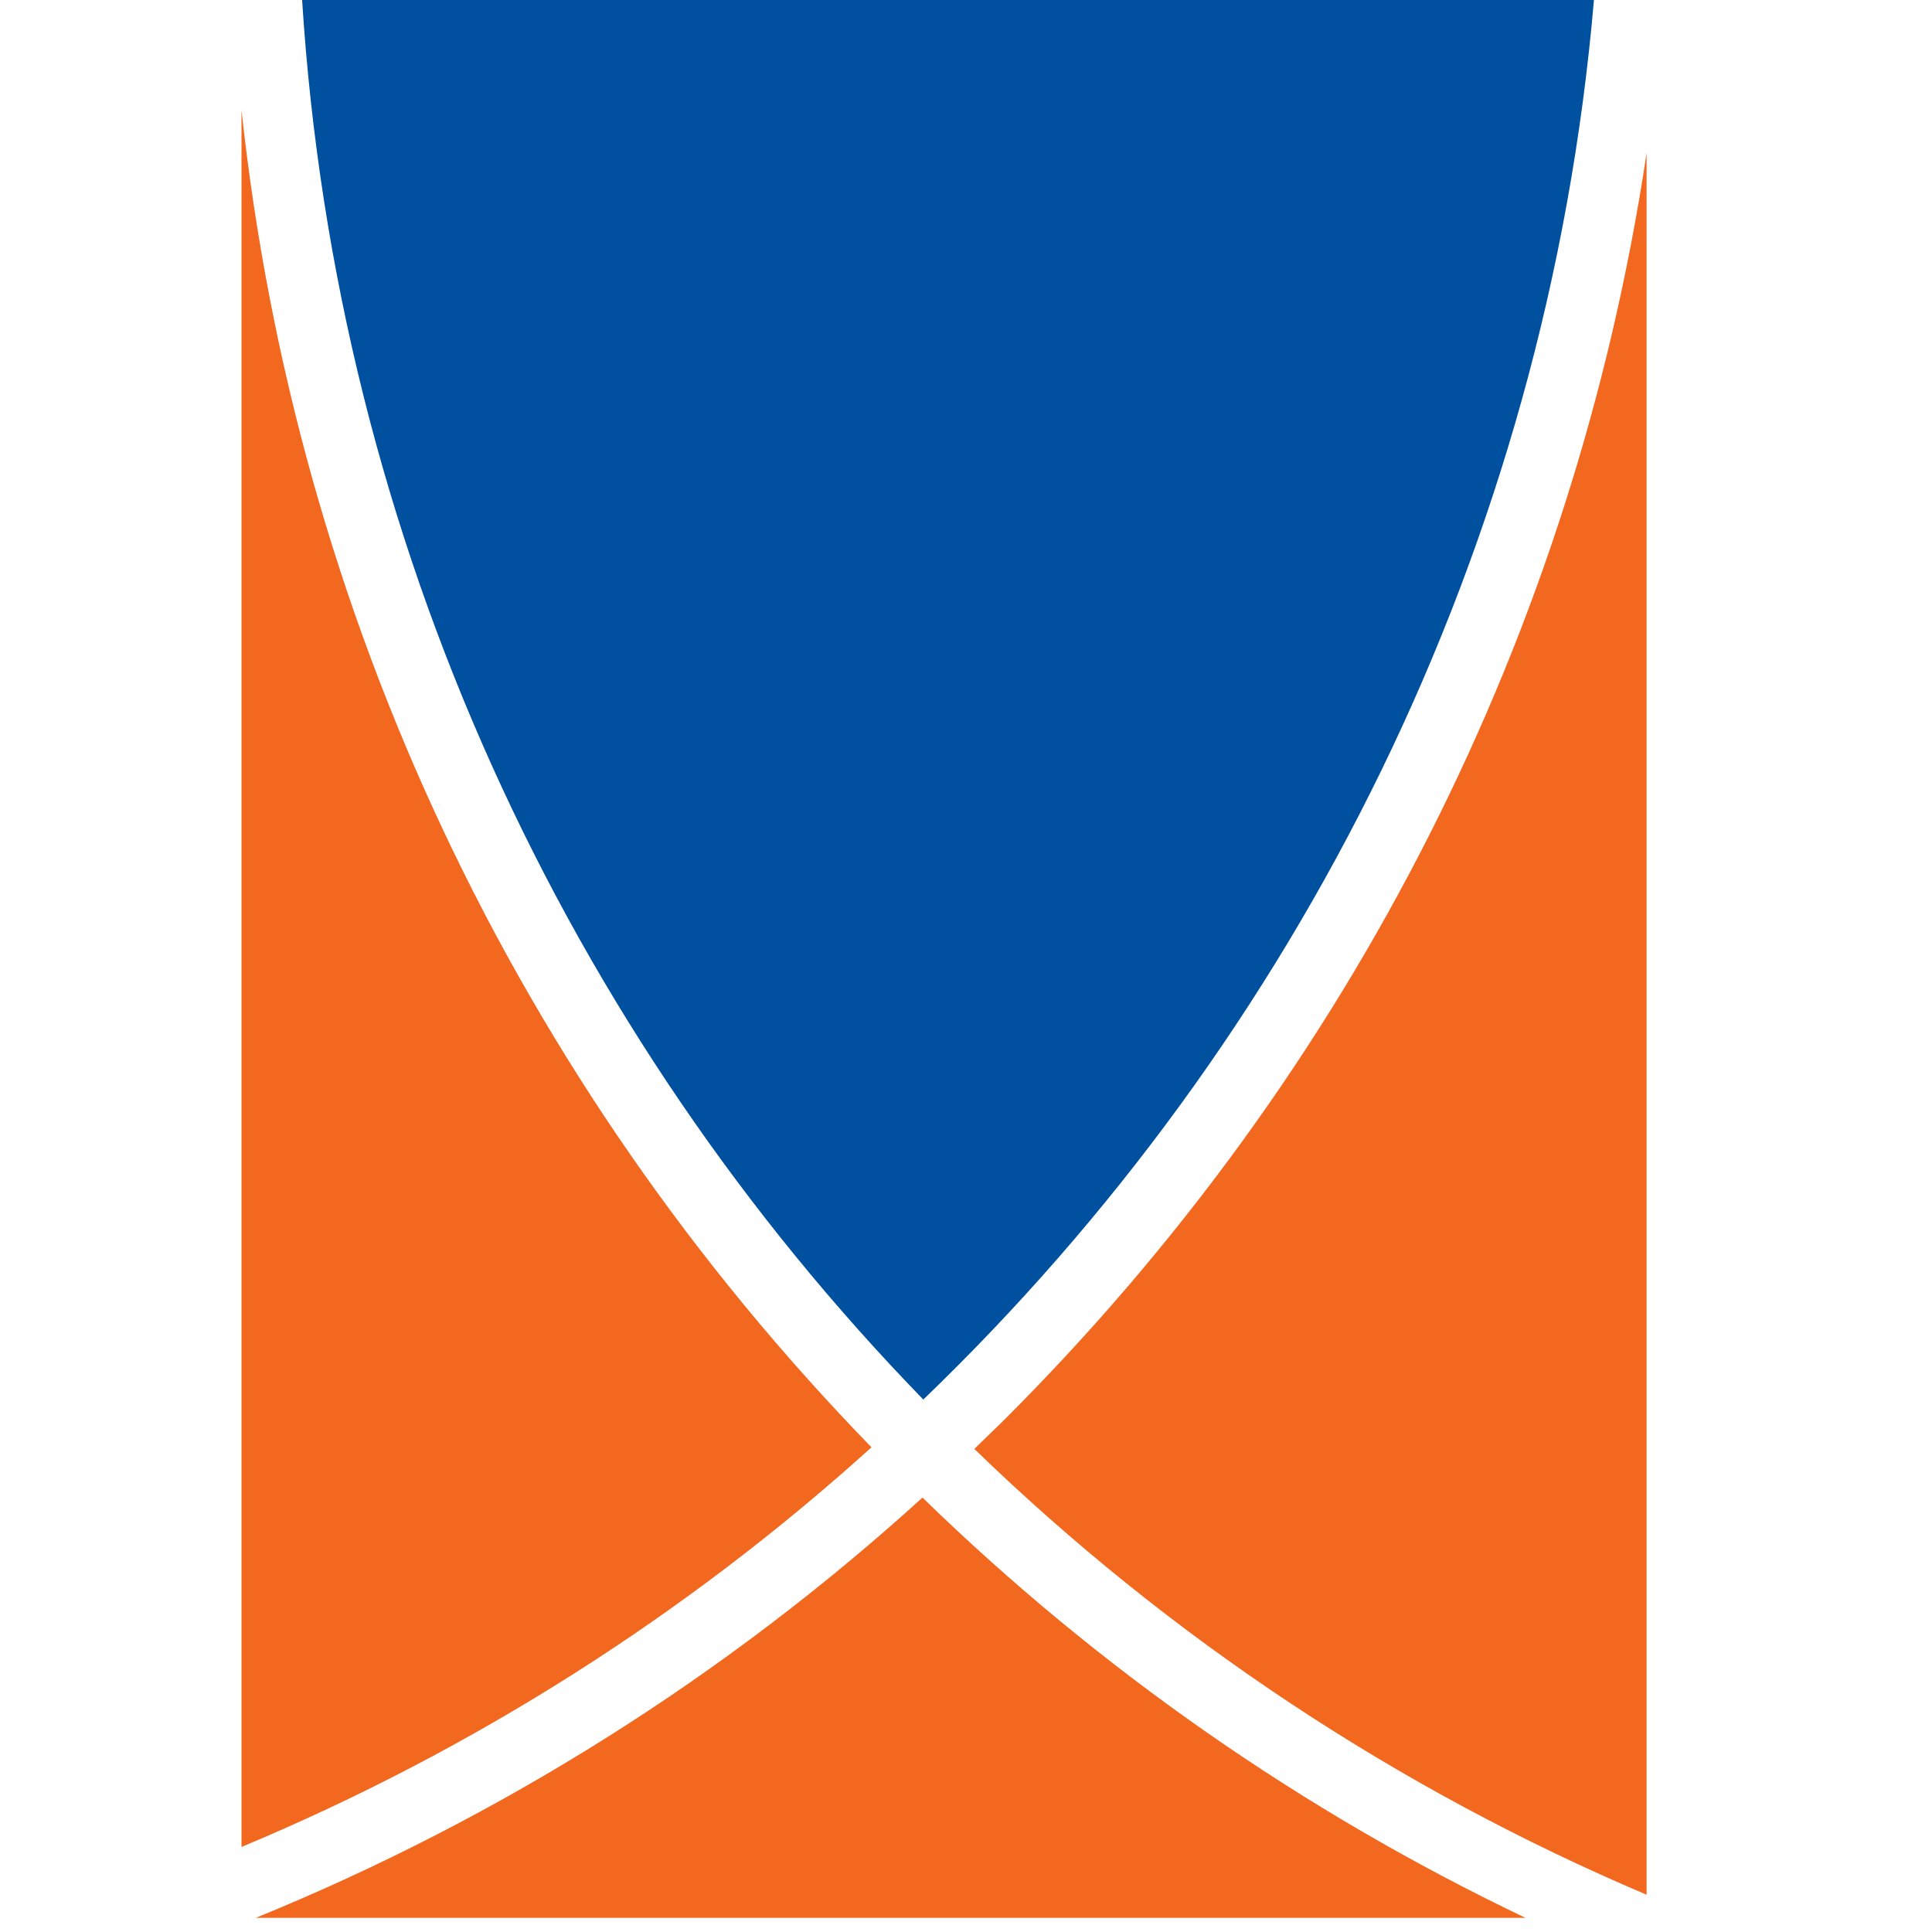
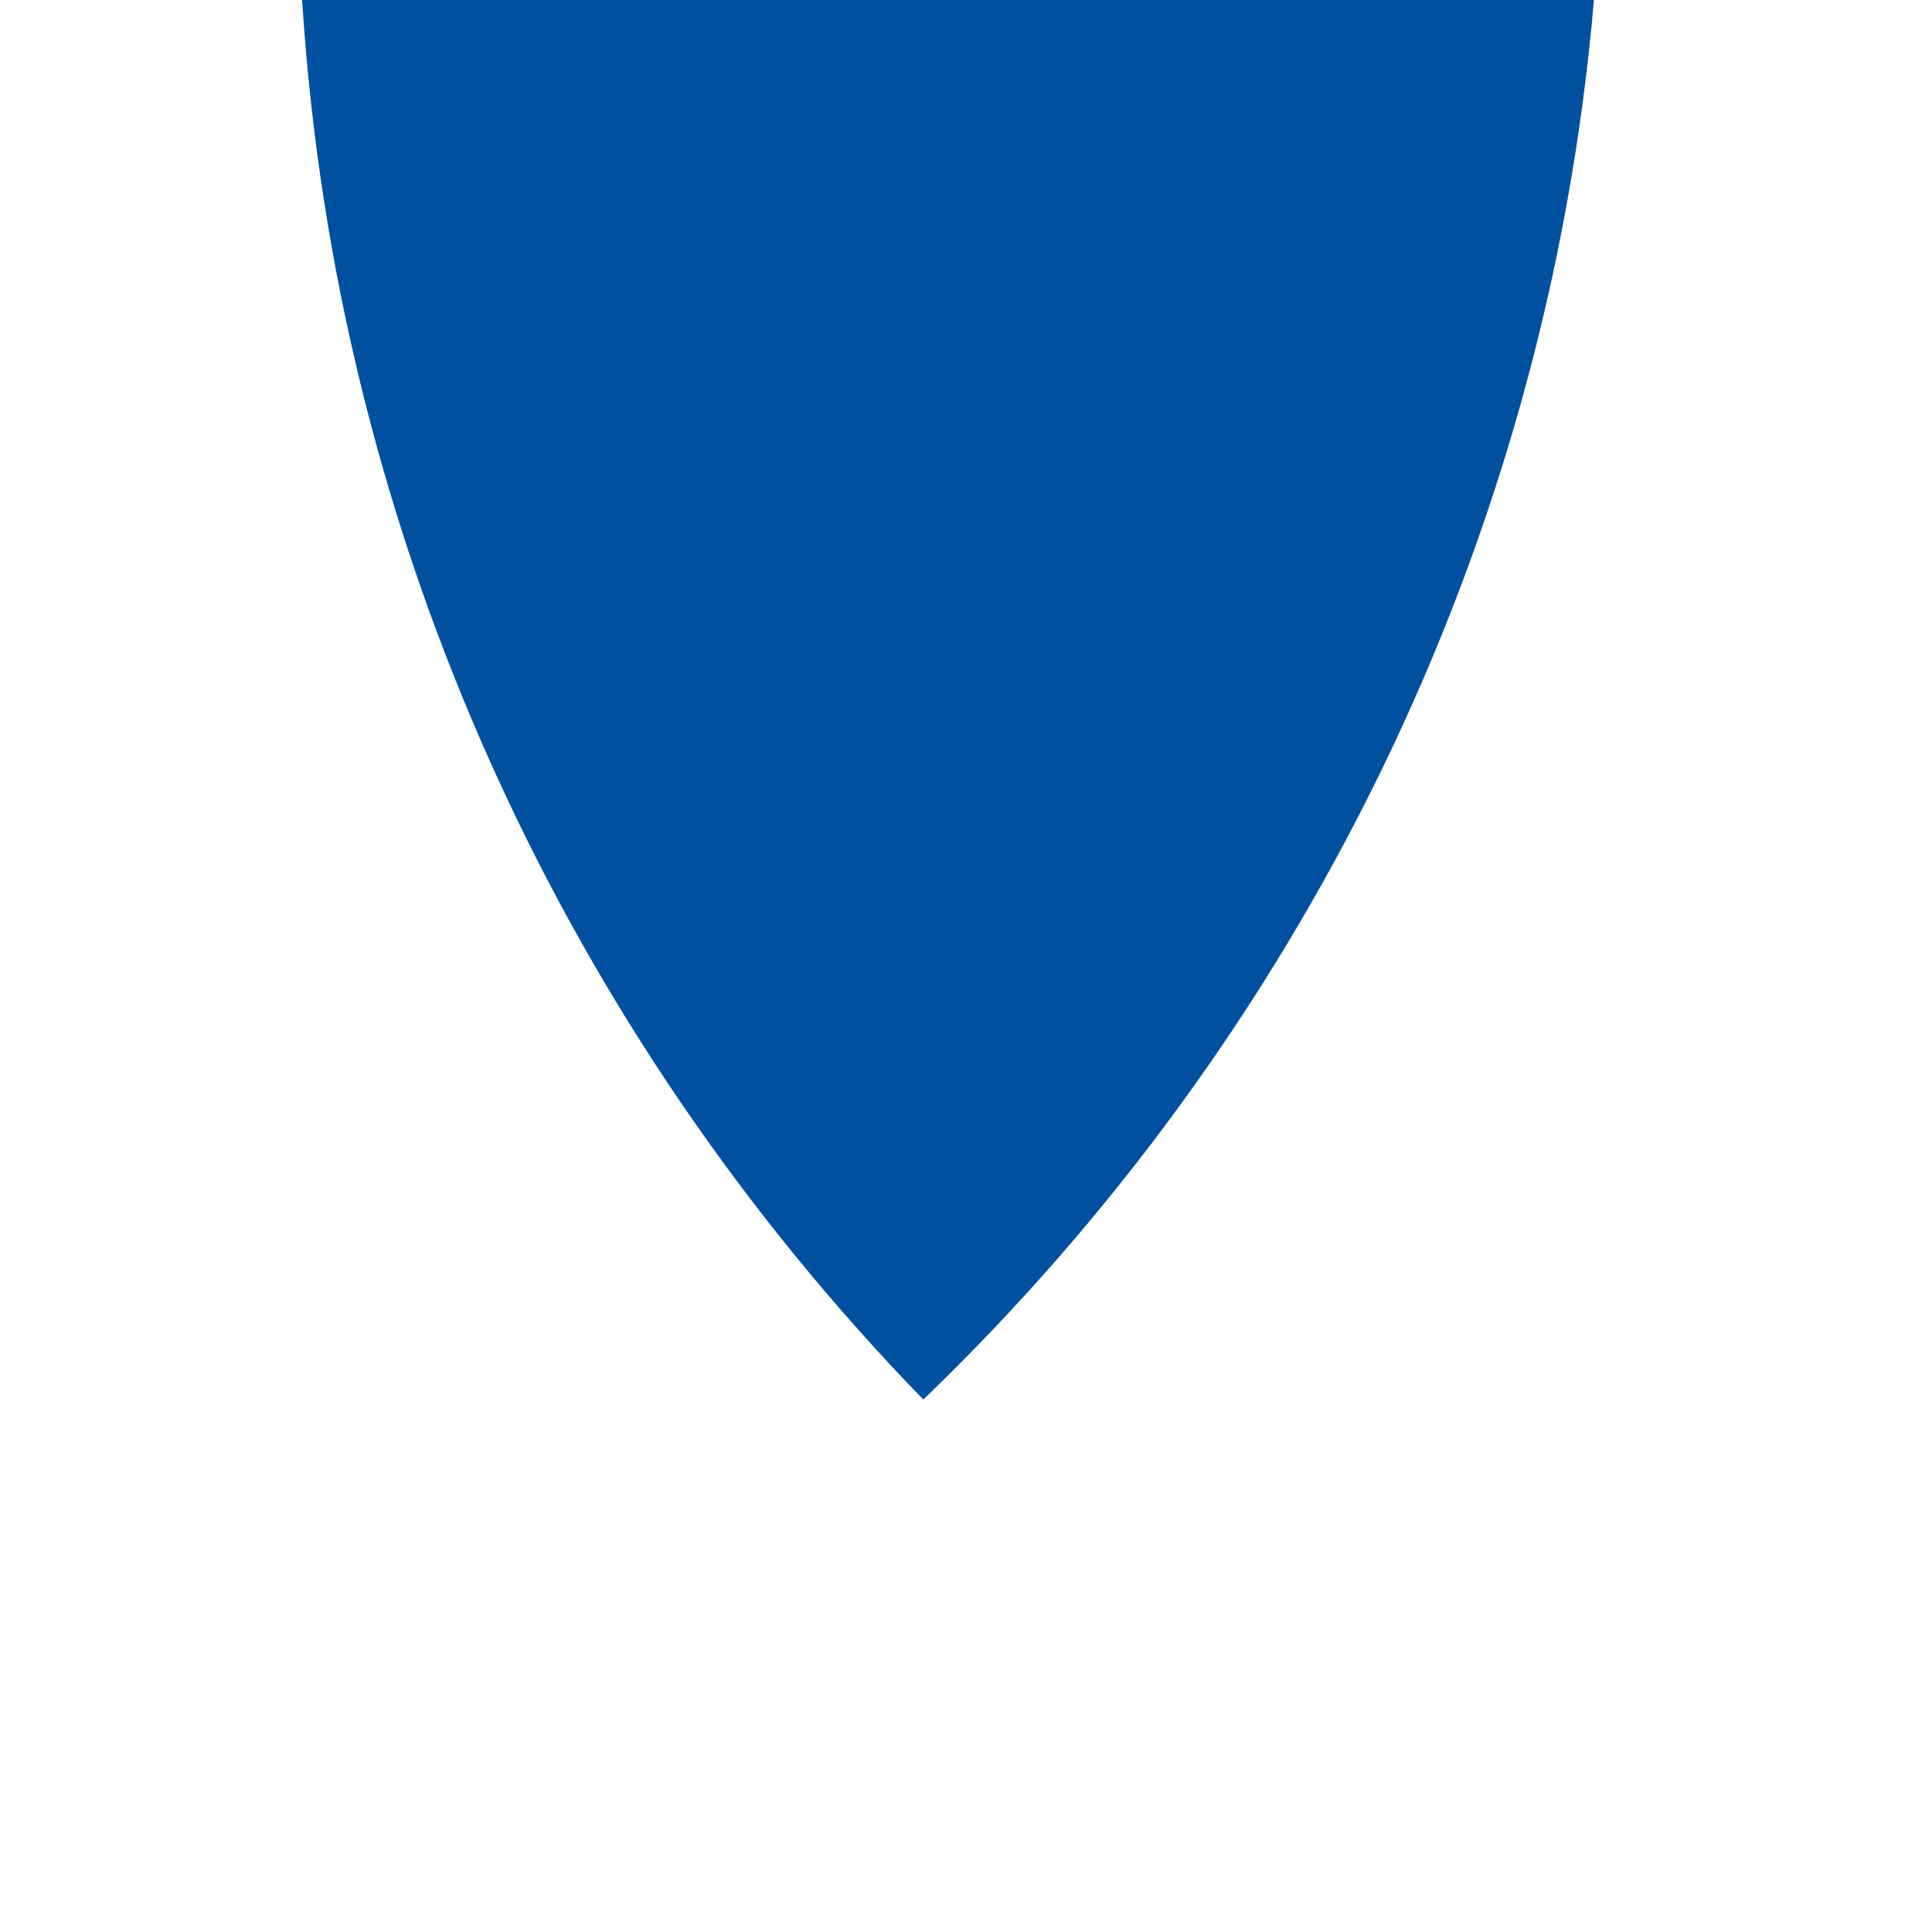
<svg xmlns="http://www.w3.org/2000/svg" width="40" height="40" viewBox="0 0 40 40" fill="none">
  <g clip-path="url(#clip0_174_13984)">
-     <path d="M33.001 0C32.027 11.343 26.876 21.513 19.116 28.976C11.736 21.381 6.964 11.227 6.255 0H33.001Z" fill="#0050A0" />
-     <path d="M18.043 29.965C14.196 33.443 9.786 36.241 5 38.239V2.277C6.123 12.695 10.646 22.354 18.043 29.965V29.965ZM31.582 39.707H5.296C10.371 37.637 15.043 34.692 19.099 31.006C22.757 34.568 26.974 37.507 31.581 39.706L31.582 39.707ZM34.091 39.228C28.923 37.035 24.204 33.906 20.173 29.999C20.387 29.785 20.602 29.586 20.816 29.372C28.015 22.173 32.605 13.06 34.091 3.17V39.228Z" fill="#F1681E" />
+     <path d="M33.001 0C32.027 11.343 26.876 21.513 19.116 28.976C11.736 21.381 6.964 11.227 6.255 0H33.001" fill="#0050A0" />
  </g>
  <defs>
    <clipPath id="clip0_174_13984">
      <rect width="29.091" height="40" fill="white" transform="translate(5)" />
    </clipPath>
  </defs>
</svg>